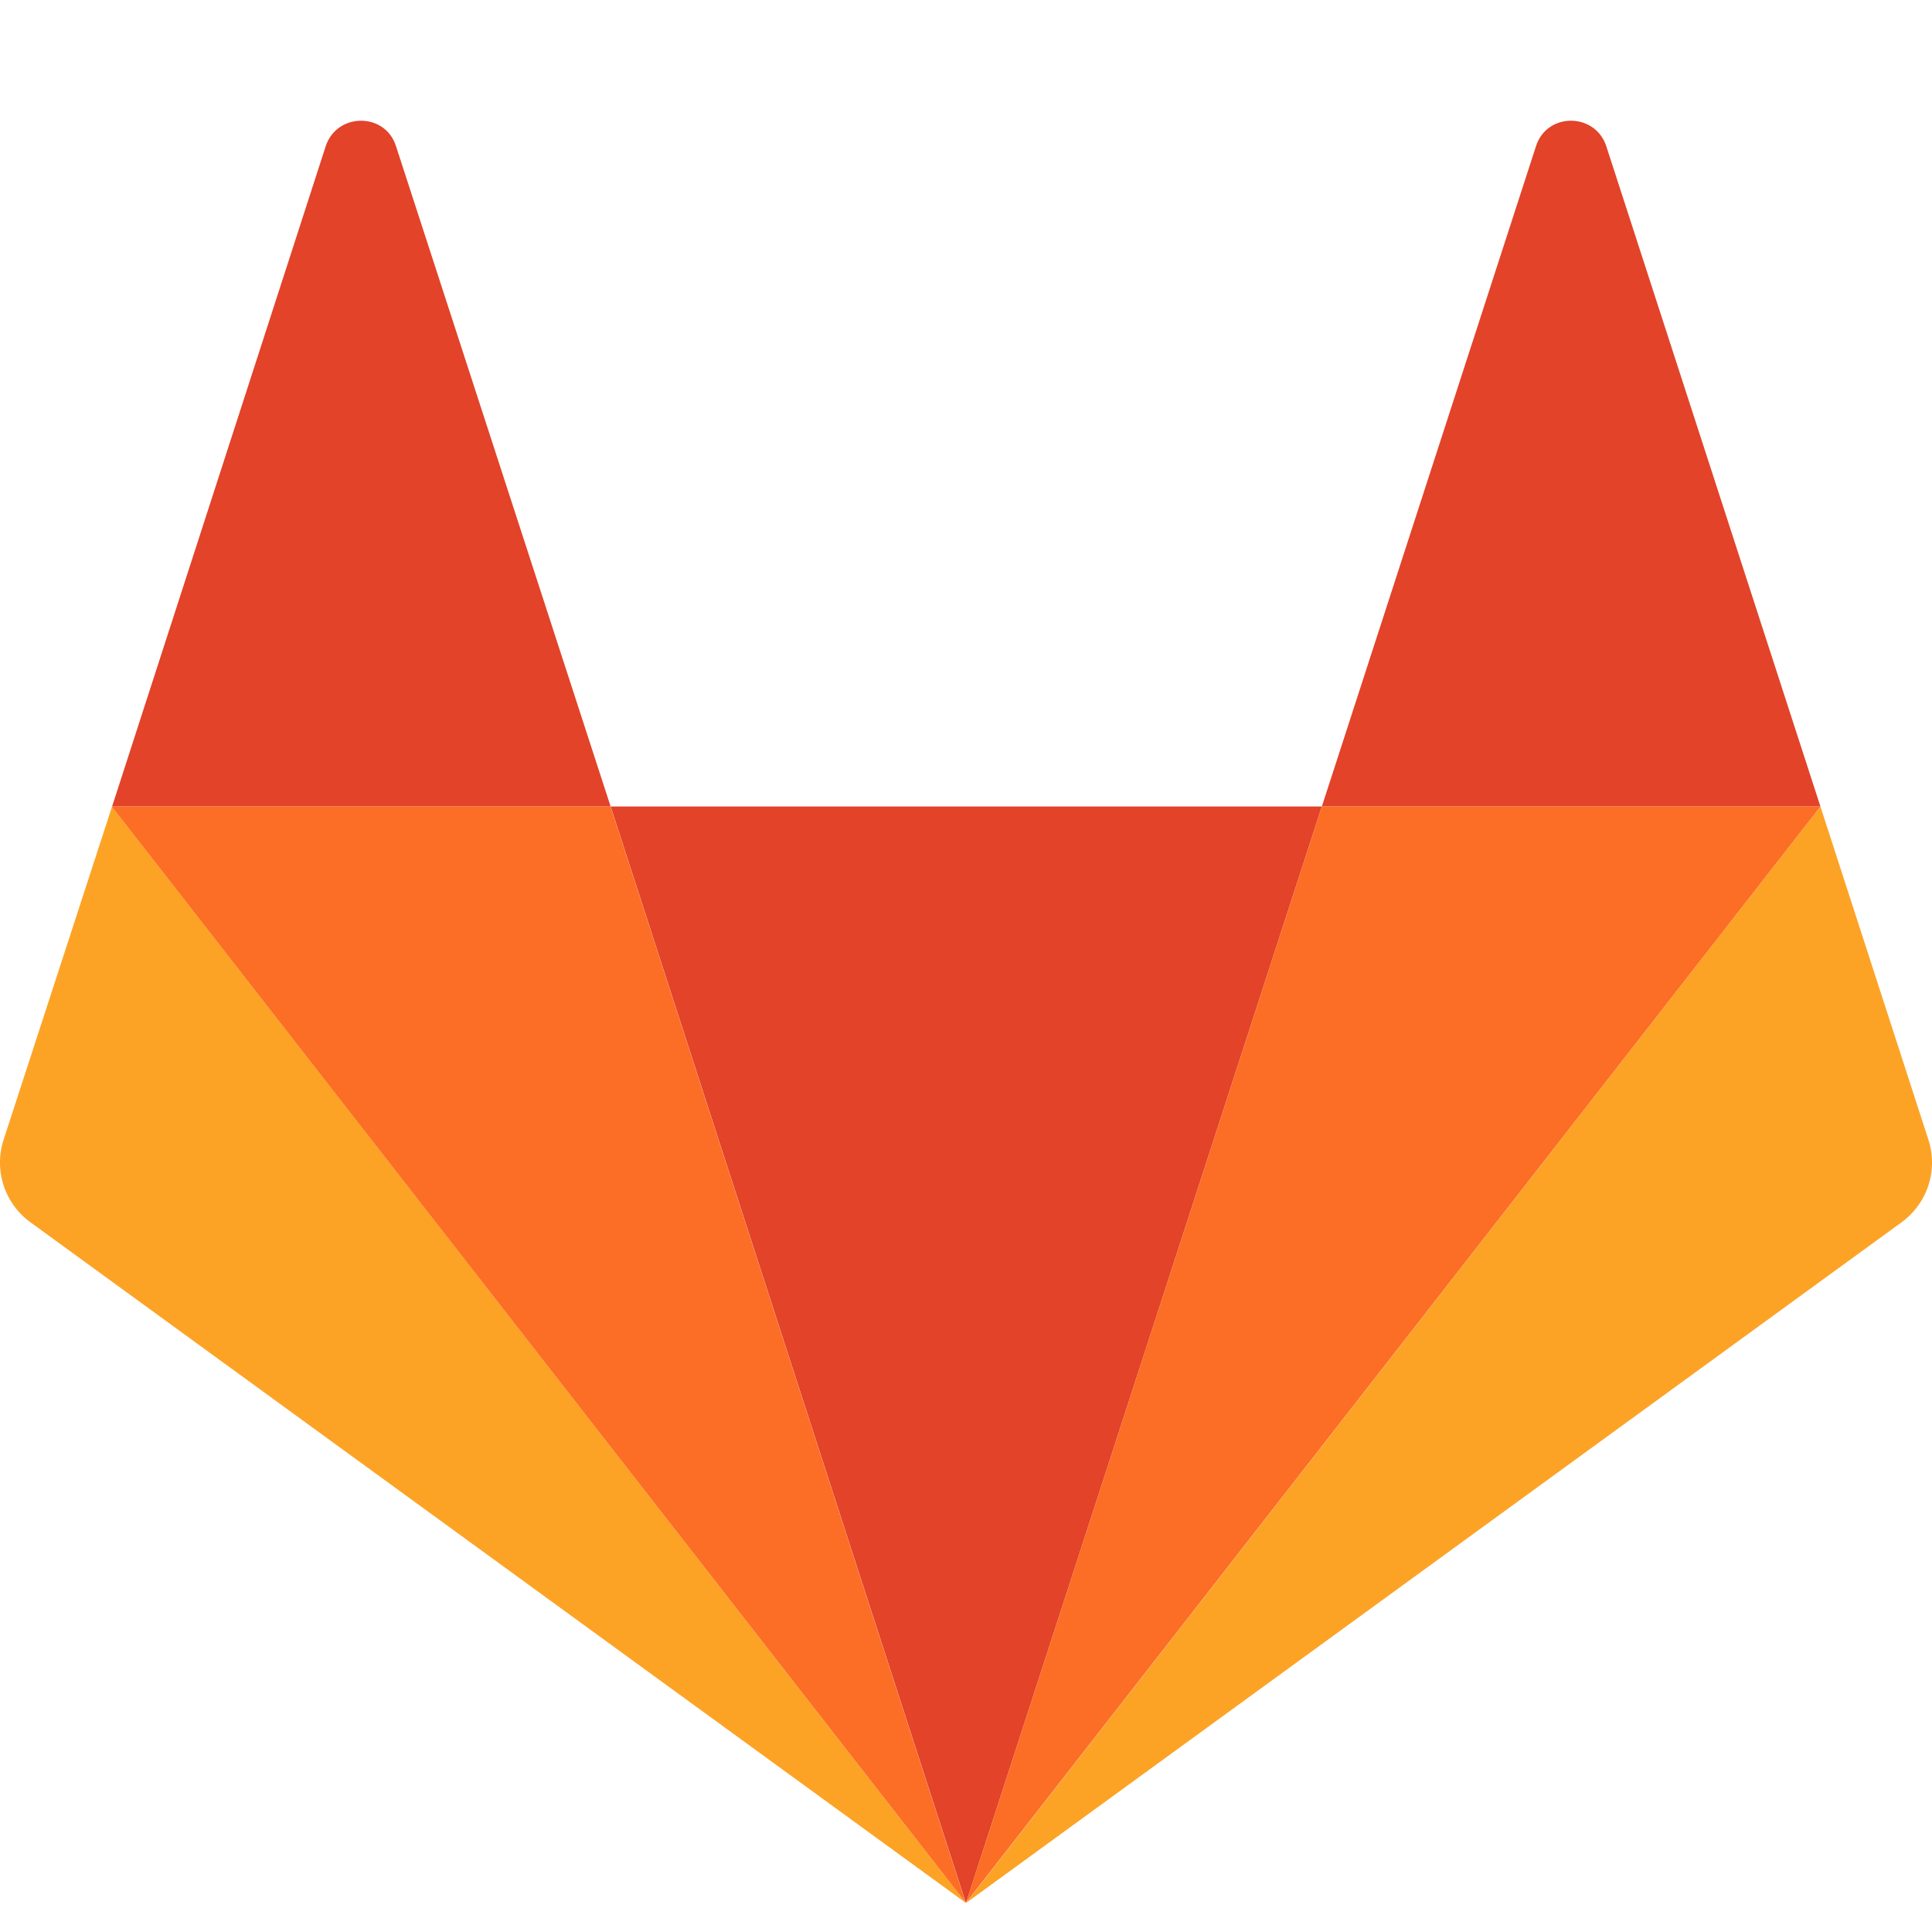
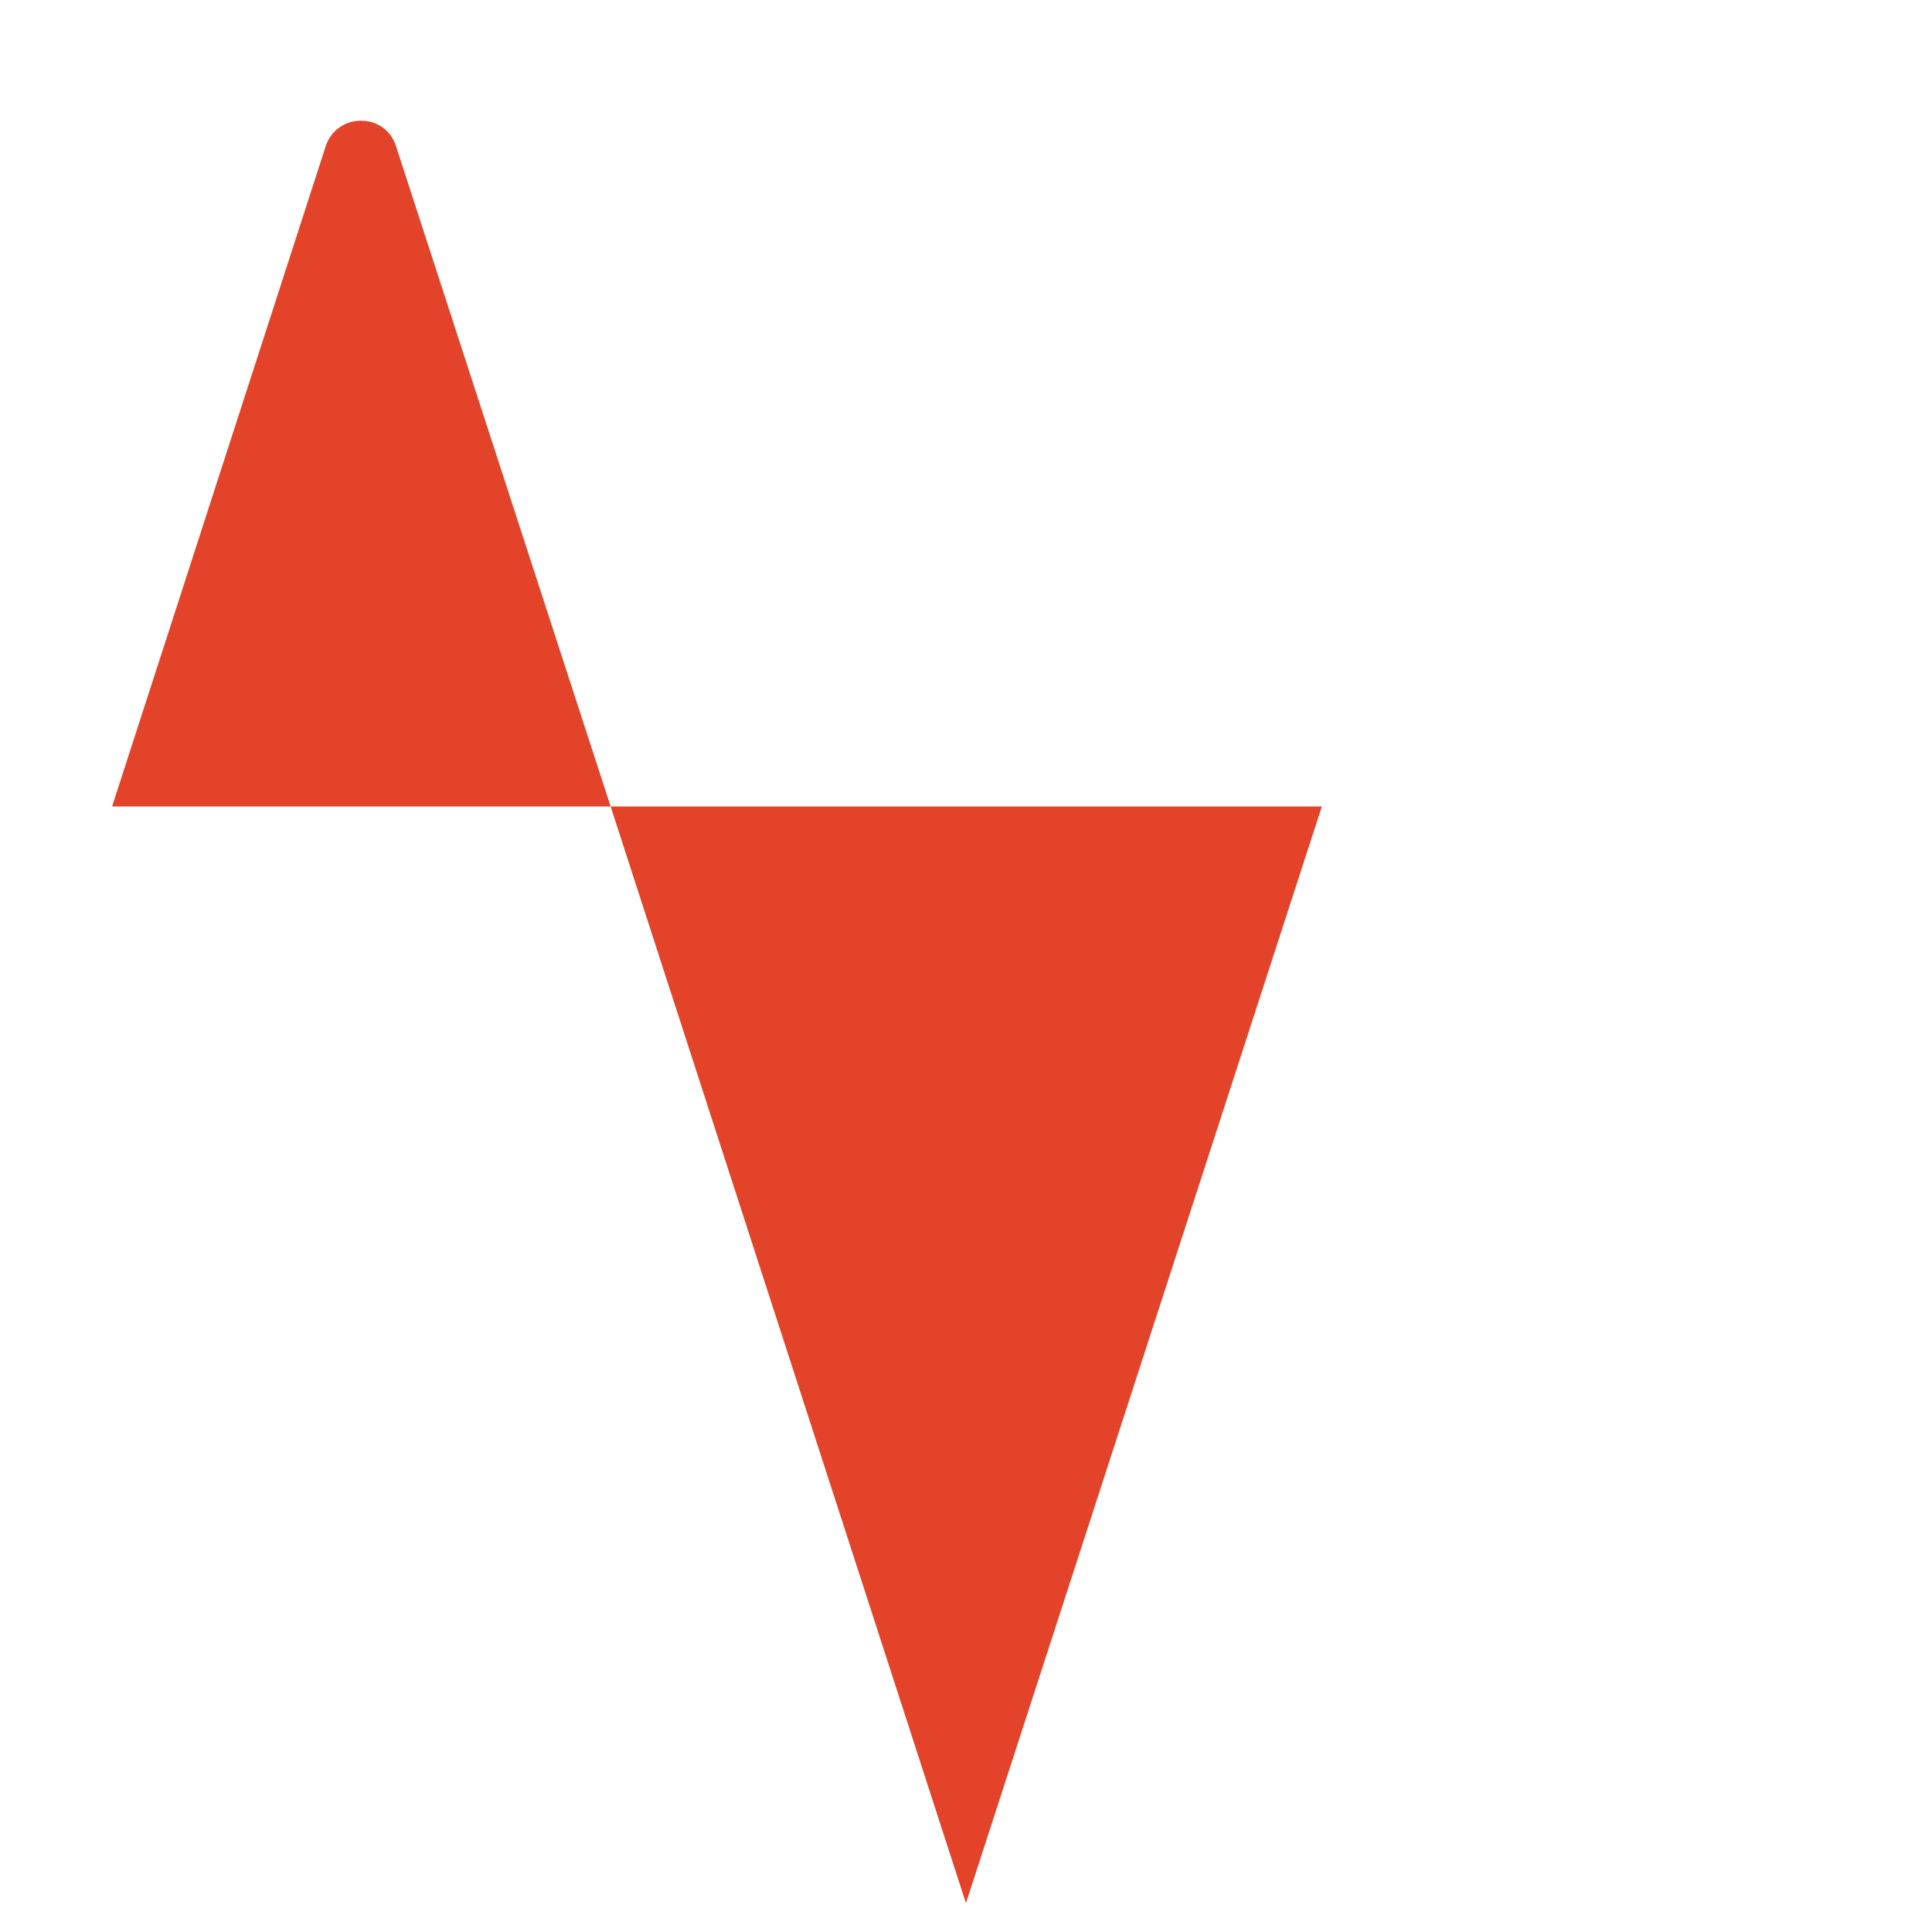
<svg xmlns="http://www.w3.org/2000/svg" width="16" height="16" fill="none">
  <path fill="#E24329" d="m8 15.76 2.947-9.081h-5.89l2.942 9.08z" />
-   <path fill="#FCA326" d="M.928 6.679.03 9.438a.612.612 0 0 0 .22.683L8 15.76.927 6.679z" />
  <path fill="#E24329" d="M.927 6.679h4.13l-1.778-5.47c-.09-.279-.487-.279-.581 0L.928 6.68z" />
-   <path fill="#FCA326" d="m15.076 6.679.894 2.759a.612.612 0 0 1-.22.683L8 15.76l7.076-9.081z" />
-   <path fill="#E24329" d="M15.076 6.679h-4.129l1.774-5.47c.09-.279.487-.279.581 0l1.774 5.47z" />
-   <path fill="#FC6D26" d="m8 15.76 2.947-9.081h4.129l-7.077 9.08z" />
-   <path fill="#FC6D26" d="M8 15.76.926 6.679h4.13l2.942 9.08z" />
</svg>